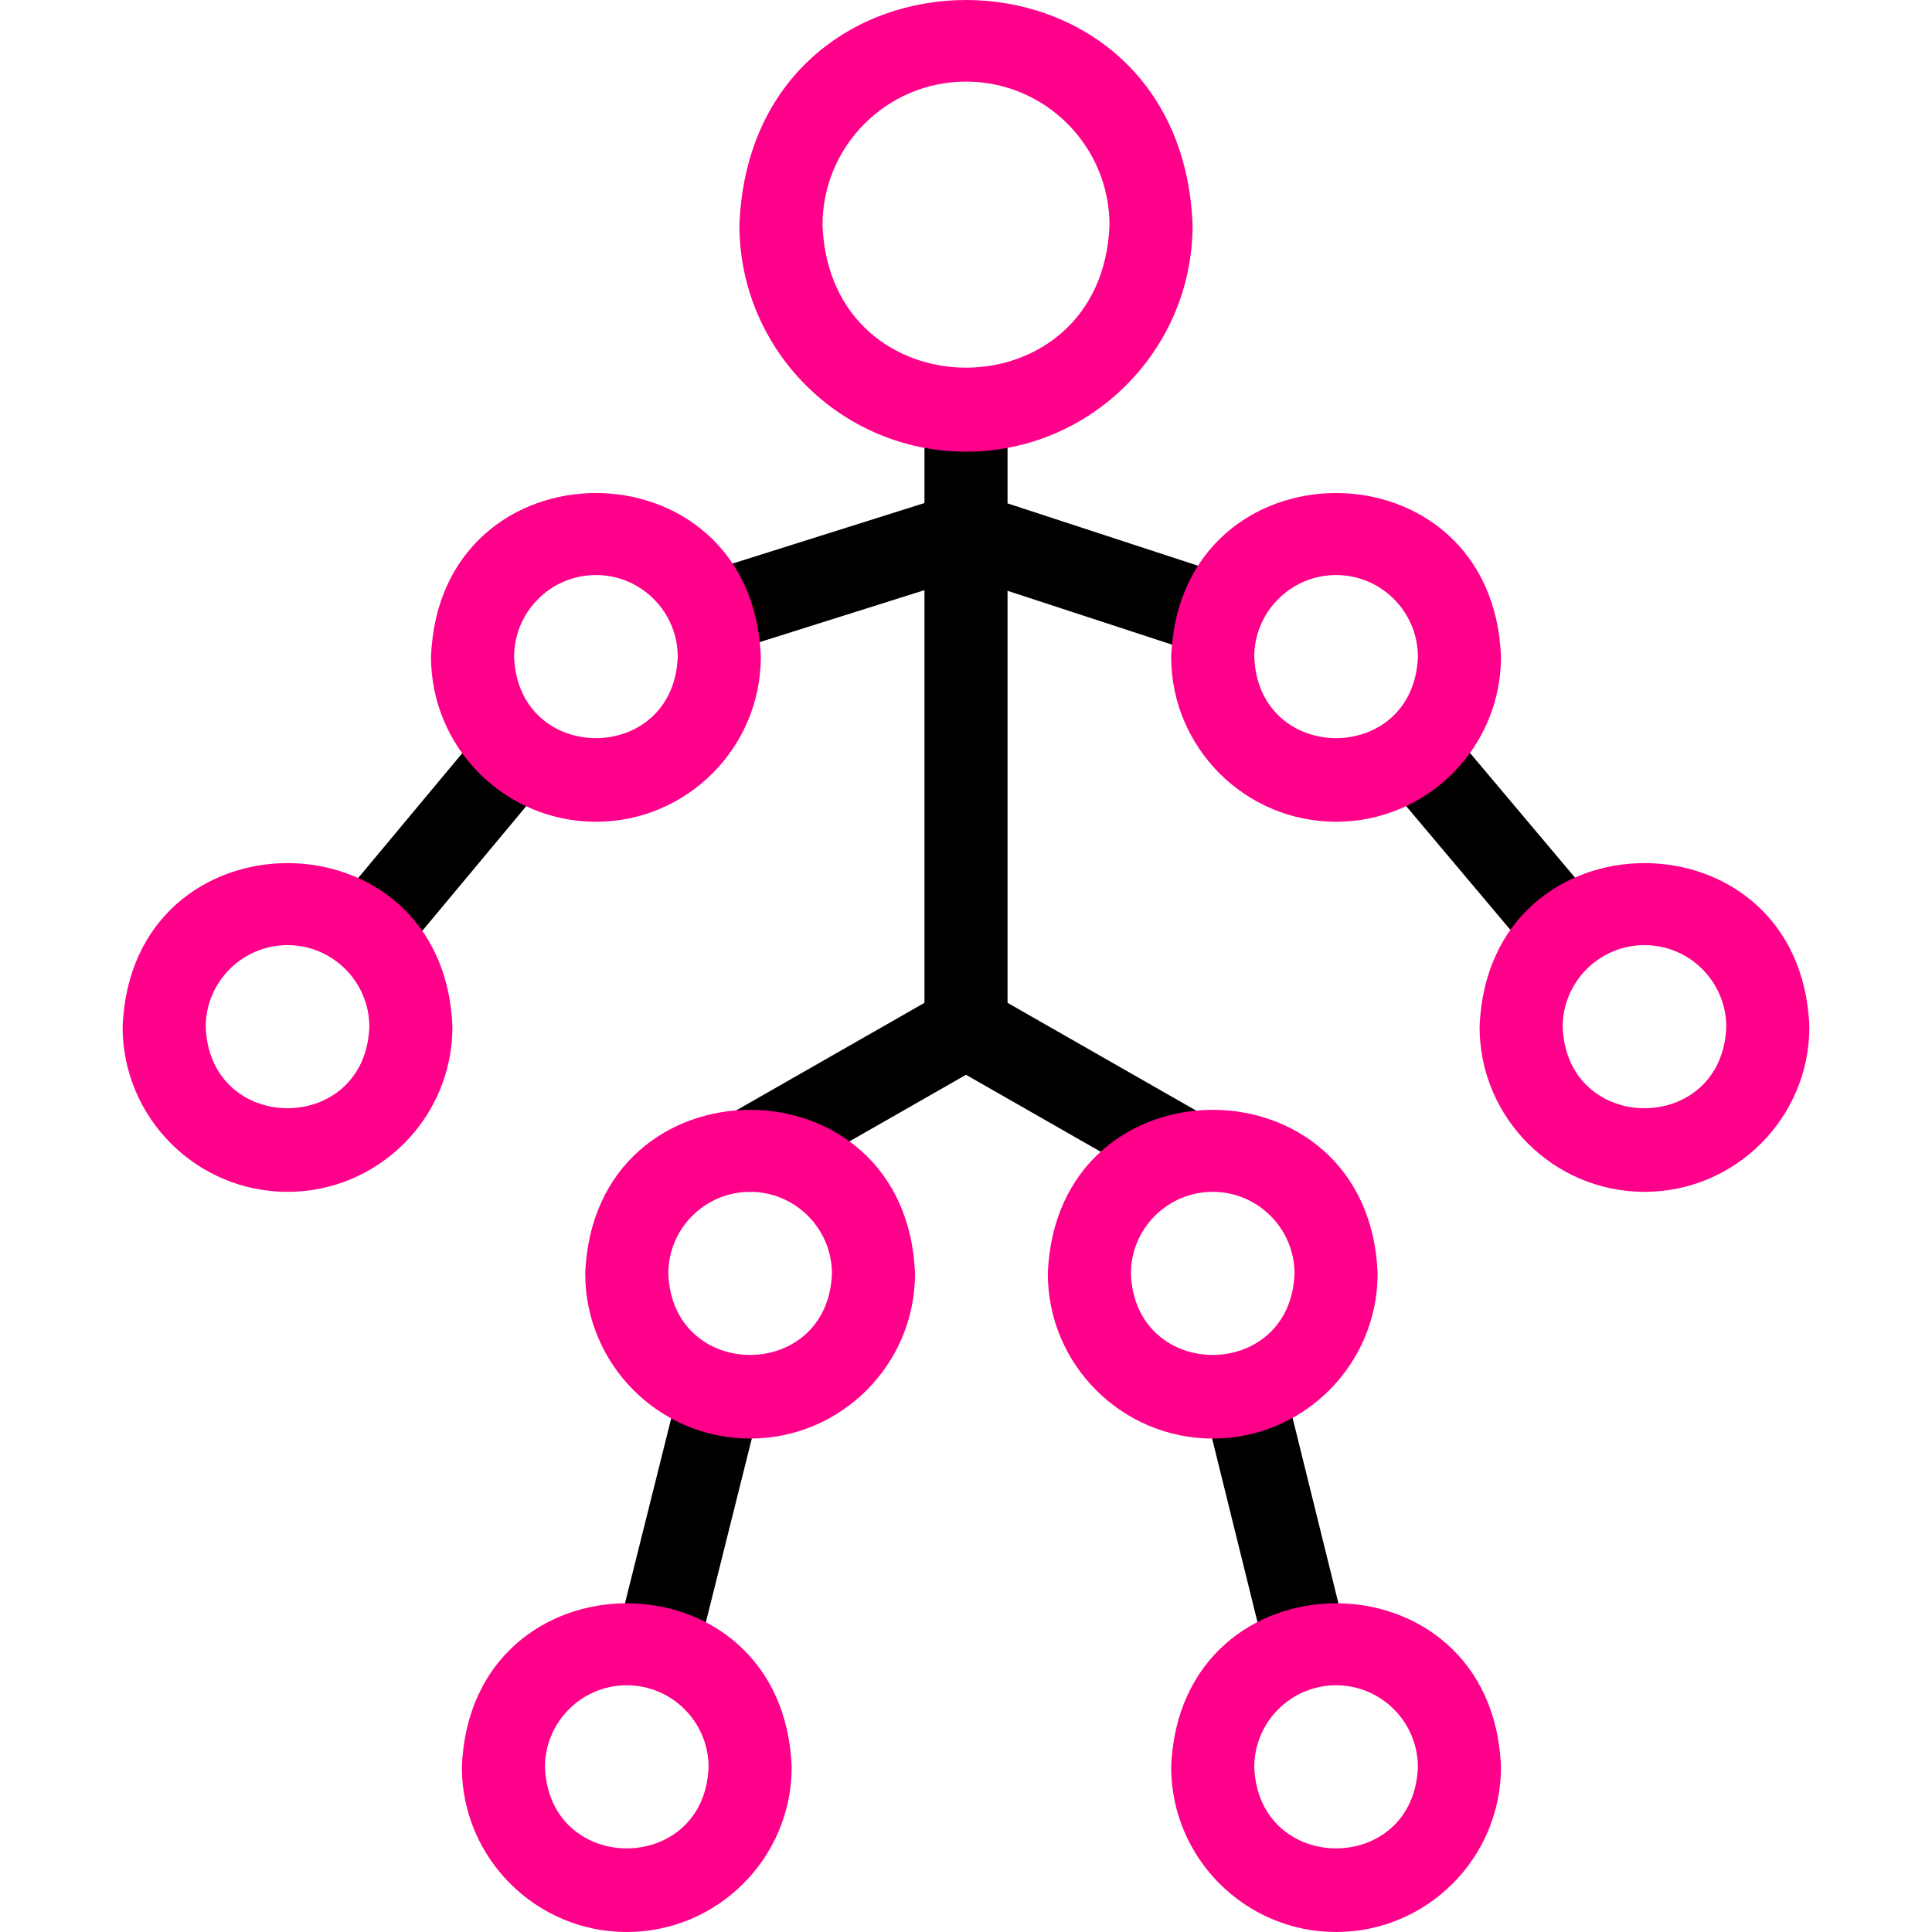
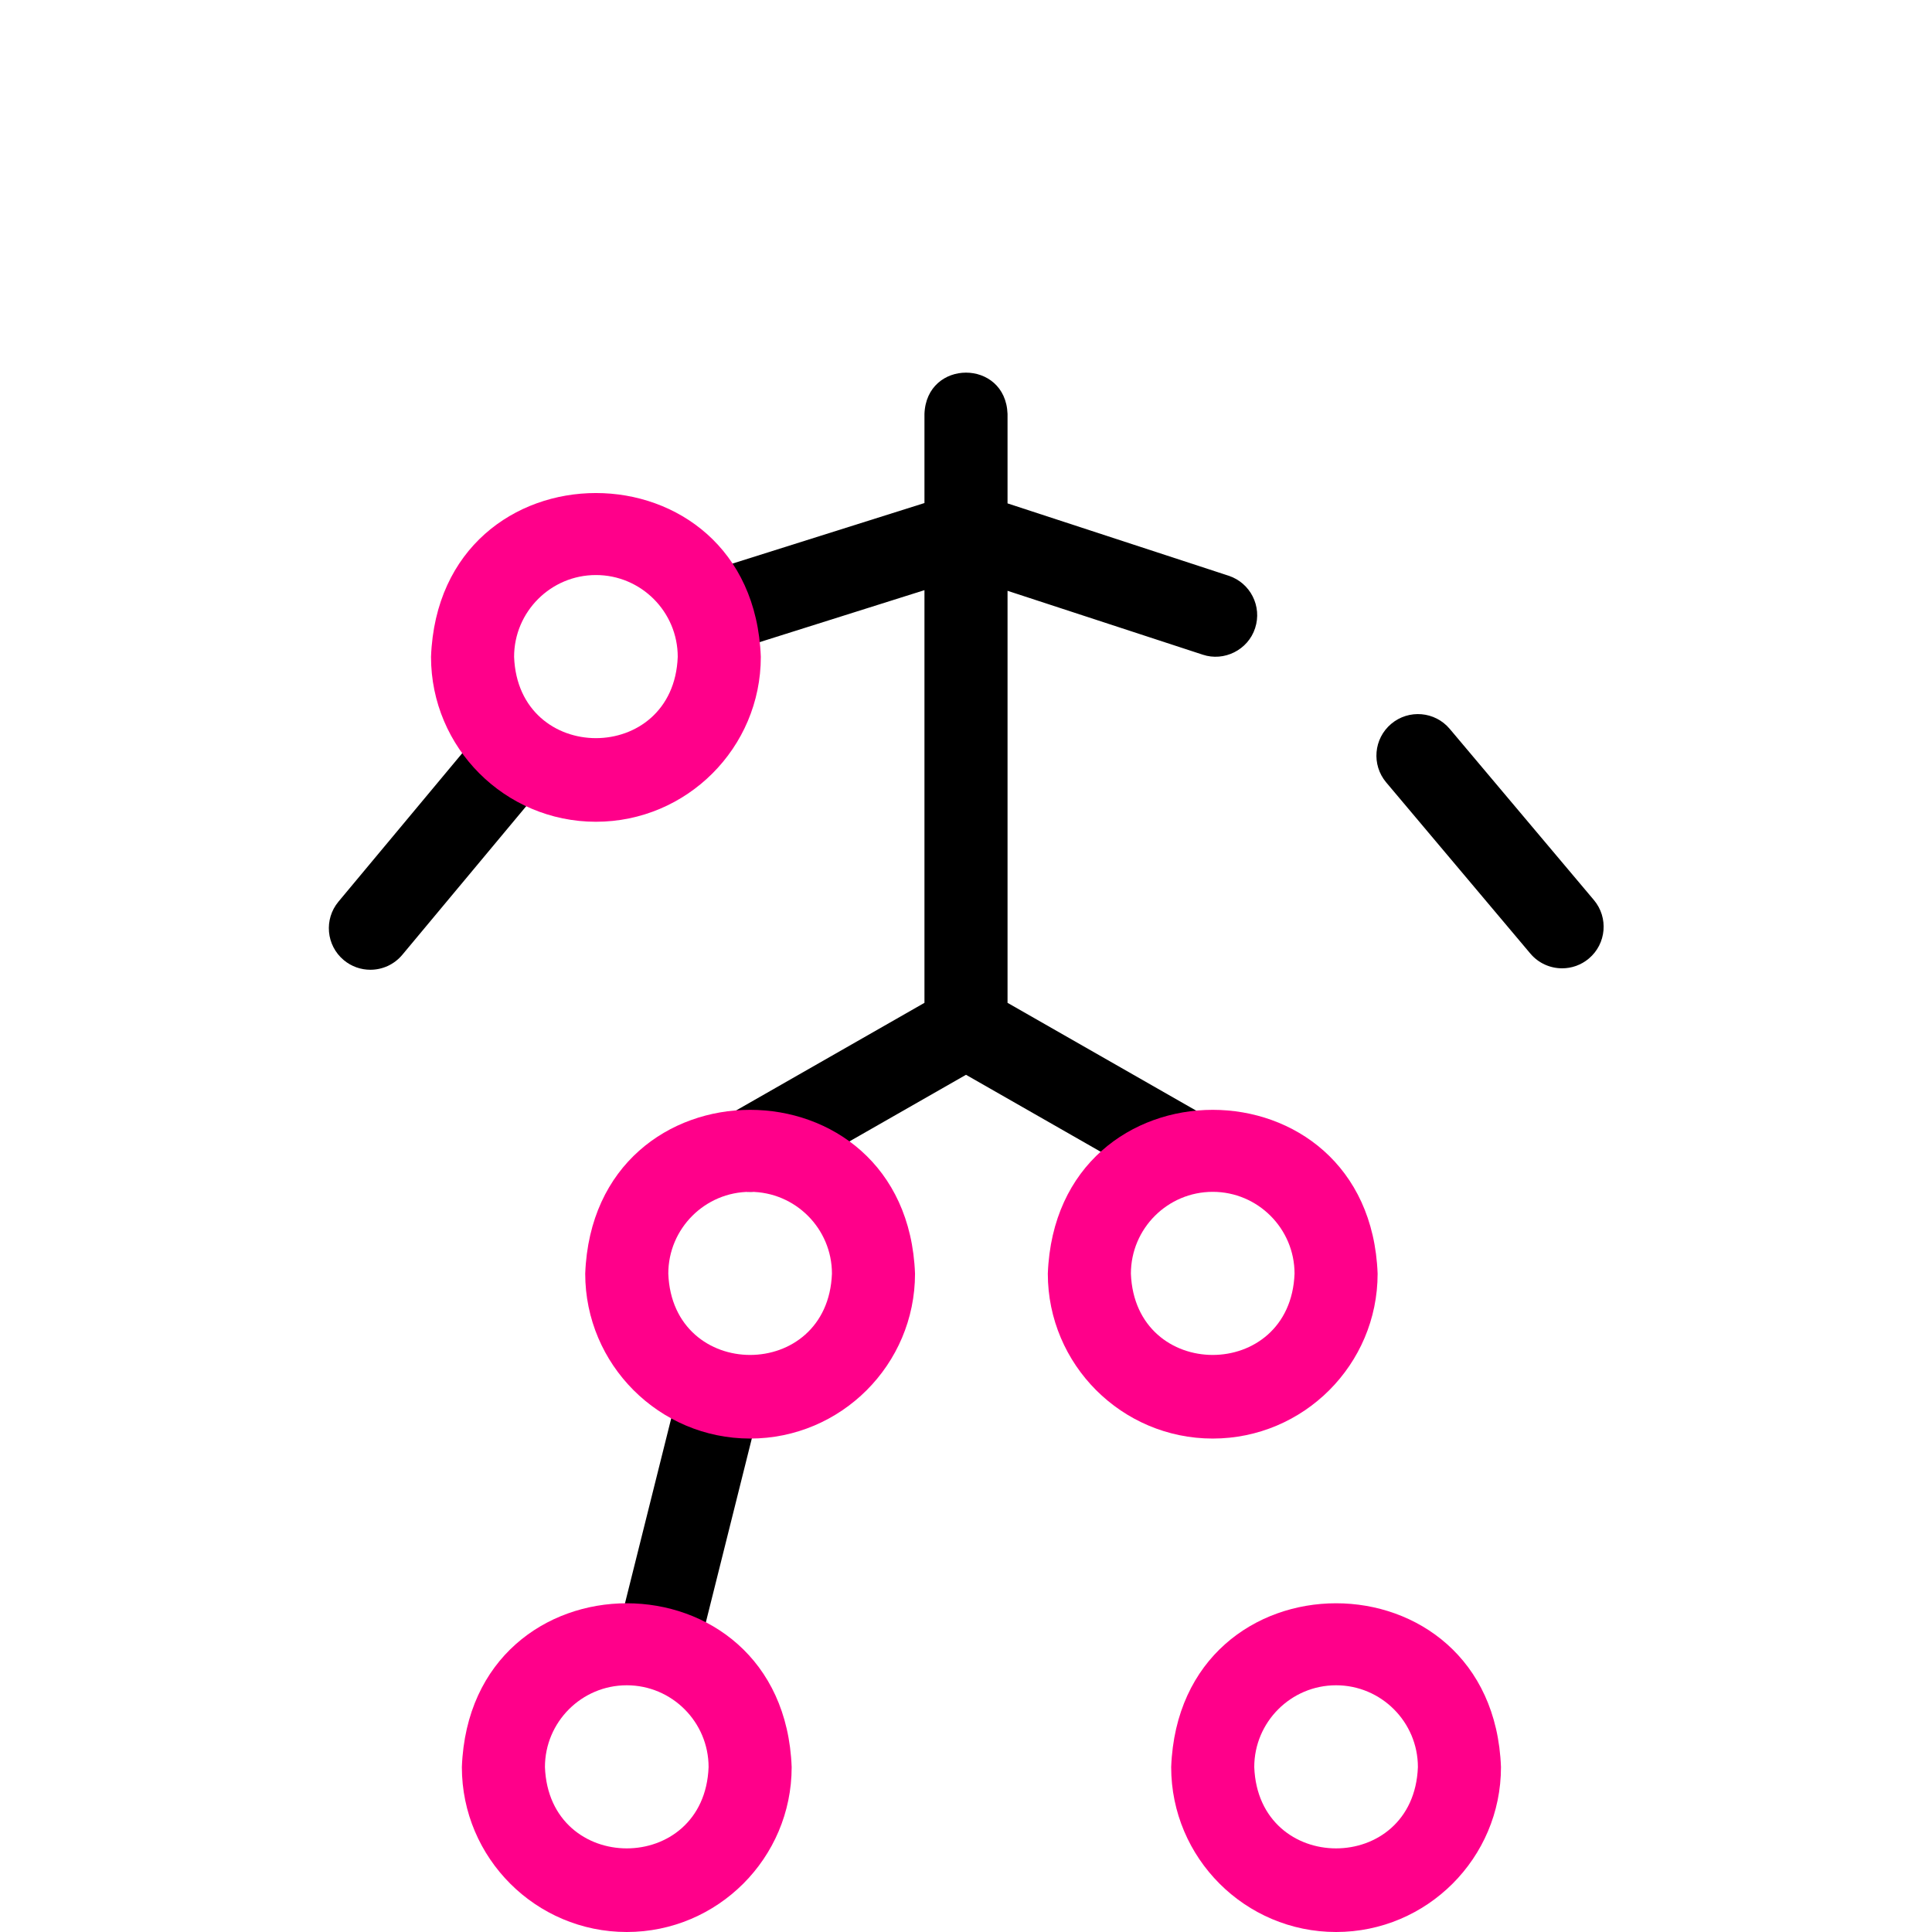
<svg xmlns="http://www.w3.org/2000/svg" version="1.1" id="Capa_1" x="0px" y="0px" viewBox="0 0 511.608 511.608" style="enable-background:new 0 0 511.608 511.608;" xml:space="preserve">
  <g>
    <g>
      <path style="fill:#000000" d="M98.075,256.8c-2.484,0-4.981-0.836-7.039-2.552c-4.666-3.891-5.294-10.827-1.404-15.492l37.788-45.319    c3.891-4.667,10.826-5.297,15.493-1.404c4.666,3.891,5.294,10.827,1.404,15.492l-37.788,45.319    C104.353,255.453,101.225,256.8,98.075,256.8z" />
    </g>
    <g>
      <path style="fill:#000000" d="M413.661,256.417c-3.132,0-6.243-1.33-8.419-3.914l-38.17-45.319c-3.914-4.646-3.319-11.586,1.327-15.499    c4.648-3.916,11.587-3.32,15.5,1.327l38.17,45.319c3.914,4.646,3.319,11.586-1.327,15.499    C418.678,255.568,416.163,256.417,413.661,256.417z" />
    </g>
    <g>
      <path style="fill:#000000" d="M174.43,445.228c-0.883,0-1.78-0.107-2.676-0.331c-5.893-1.474-9.477-7.446-8.003-13.34l15.319-61.276    c1.473-5.894,7.445-9.475,13.339-8.004c5.894,1.474,9.477,7.446,8.003,13.34l-15.319,61.276    C183.843,441.892,179.358,445.228,174.43,445.228z" />
    </g>
    <g>
-       <path style="fill:#000000" d="M345.221,444.207c-4.94,0-9.431-3.352-10.67-8.362l-15.319-61.957c-2.975-14.283,17.337-19.294,21.357-5.281    l15.319,61.957c1.459,5.897-2.141,11.861-8.038,13.319C346.983,444.102,346.095,444.207,345.221,444.207z" />
-     </g>
+       </g>
    <path style="fill:#000000" d="M325.331,152.452l-58.527-19.151v-23.693c-0.541-14.579-21.464-14.568-22,0v23.601l-57.556,18.149   c-13.793,4.973-7.385,24.843,6.616,20.982l50.94-16.062v109.28l-51.624,29.5c-5.275,3.015-7.107,9.733-4.093,15.009   c3.015,5.273,9.734,7.105,15.008,4.093l51.709-29.549l51.709,29.549c5.179,2.986,11.977,1.23,15.008-4.093   c3.014-5.275,1.182-11.994-4.093-15.009l-51.624-29.5v-109.11l51.685,16.912c5.618,1.886,11.999-1.206,13.876-7.033   C334.254,160.553,331.105,154.341,325.331,152.452z" />
    <g>
-       <path style="fill:#FF008A" d="M255.804,119.608c-33.084,0-60-26.916-60-60c3.017-79.489,116.996-79.467,120,0.001    C315.804,92.692,288.888,119.608,255.804,119.608z M255.804,21.608c-20.953,0-38,17.047-38,38c1.911,50.343,74.097,50.329,76,0    C293.804,38.655,276.757,21.608,255.804,21.608z" />
-     </g>
+       </g>
    <g>
      <path style="fill:#FF008A" d="M157.804,217.608c-24.078,0-43.667-19.589-43.667-43.667c2.196-57.849,85.146-57.833,87.333,0.001    C201.471,198.019,181.882,217.608,157.804,217.608z M157.804,152.275c-11.947,0-21.667,9.72-21.667,21.666    c1.089,28.705,42.248,28.697,43.333,0C179.471,161.995,169.751,152.275,157.804,152.275z" />
    </g>
    <g>
-       <path style="fill:#FF008A" d="M353.804,217.608c-24.078,0-43.667-19.589-43.667-43.667c2.196-57.849,85.146-57.833,87.333,0.001    C397.471,198.019,377.882,217.608,353.804,217.608z M353.804,152.275c-11.947,0-21.667,9.72-21.667,21.666    c1.089,28.705,42.248,28.697,43.333,0C375.471,161.995,365.751,152.275,353.804,152.275z" />
-     </g>
+       </g>
    <g>
-       <path style="fill:#FF008A" d="M76.138,315.608c-24.078,0-43.667-19.589-43.667-43.667c2.196-57.849,85.147-57.834,87.334,0.001    C119.804,296.019,100.215,315.608,76.138,315.608z M76.138,250.275c-11.947,0-21.667,9.72-21.667,21.666    c1.089,28.704,42.249,28.697,43.334,0C97.804,259.995,88.084,250.275,76.138,250.275z" />
-     </g>
+       </g>
    <g>
-       <path style="fill:#FF008A" d="M435.471,315.608c-24.078,0-43.666-19.589-43.666-43.667c2.196-57.85,85.147-57.833,87.334,0.001    C479.138,296.019,459.549,315.608,435.471,315.608z M435.471,250.275c-11.947,0-21.666,9.72-21.666,21.666    c1.089,28.705,42.249,28.697,43.334,0C457.138,259.995,447.418,250.275,435.471,250.275z" />
-     </g>
+       </g>
    <g>
      <path style="fill:#FF008A" d="M165.971,511.608c-24.078,0-43.666-19.589-43.666-43.667c2.196-57.85,85.147-57.833,87.334,0.001    C209.638,492.019,190.049,511.608,165.971,511.608z M165.971,446.275c-11.947,0-21.666,9.72-21.666,21.666    c1.089,28.705,42.249,28.697,43.334,0C187.638,455.995,177.918,446.275,165.971,446.275z" />
    </g>
    <g>
      <path style="fill:#FF008A" d="M353.804,511.608c-24.078,0-43.667-19.589-43.667-43.667c2.196-57.849,85.146-57.833,87.333,0.001    C397.471,492.019,377.882,511.608,353.804,511.608z M353.804,446.275c-11.947,0-21.667,9.72-21.667,21.666    c1.089,28.705,42.248,28.697,43.333,0C375.471,455.995,365.751,446.275,353.804,446.275z" />
    </g>
    <g>
      <path style="fill:#FF008A" d="M198.638,380.941c-24.078,0-43.667-19.589-43.667-43.666c2.195-57.85,85.147-57.835,87.334,0.001    C242.304,361.352,222.715,380.941,198.638,380.941z M198.638,315.608c-11.947,0-21.667,9.72-21.667,21.667    c1.089,28.703,42.248,28.696,43.334,0C220.304,325.328,210.584,315.608,198.638,315.608z" />
    </g>
    <g>
      <path style="fill:#FF008A" d="M321.138,380.941c-24.078,0-43.667-19.589-43.667-43.666c2.195-57.85,85.147-57.835,87.334,0.001    C364.804,361.352,345.215,380.941,321.138,380.941z M321.138,315.608c-11.947,0-21.667,9.72-21.667,21.667    c1.089,28.703,42.248,28.696,43.334,0C342.804,325.328,333.084,315.608,321.138,315.608z" />
    </g>
  </g>
  <g>
</g>
  <g>
</g>
  <g>
</g>
  <g>
</g>
  <g>
</g>
  <g>
</g>
  <g>
</g>
  <g>
</g>
  <g>
</g>
  <g>
</g>
  <g>
</g>
  <g>
</g>
  <g>
</g>
  <g>
</g>
  <g>
</g>
</svg>